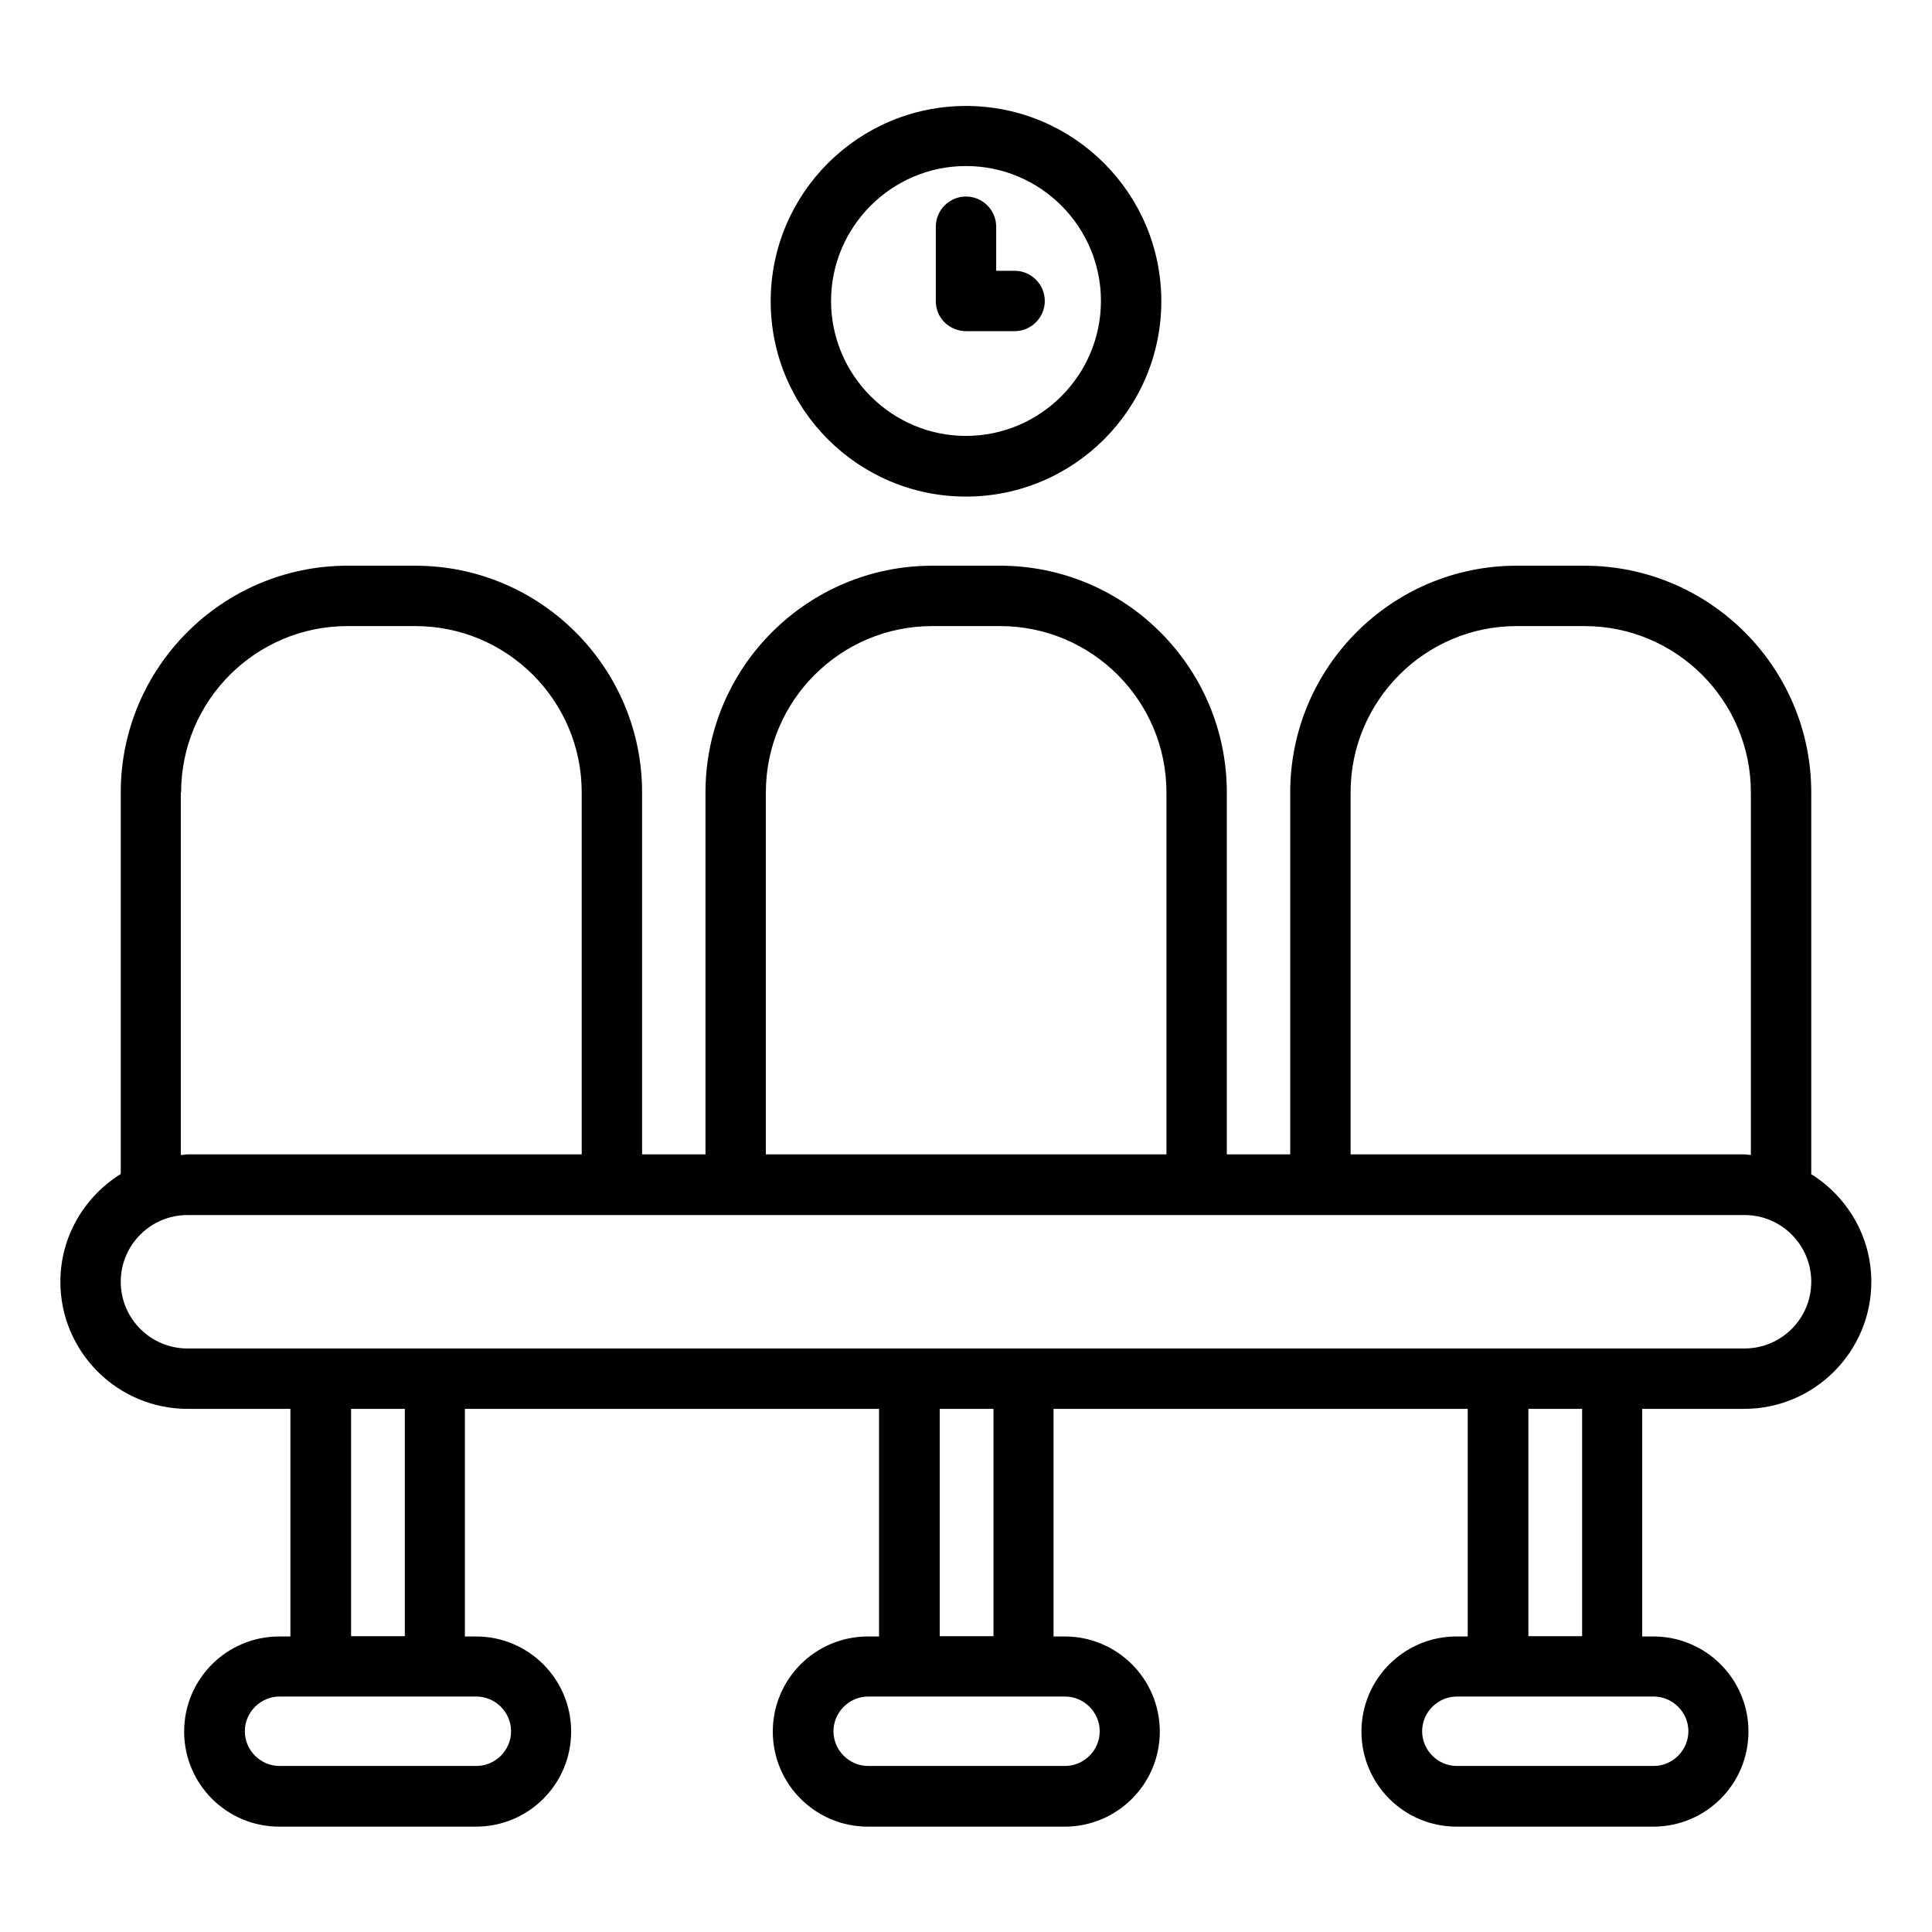
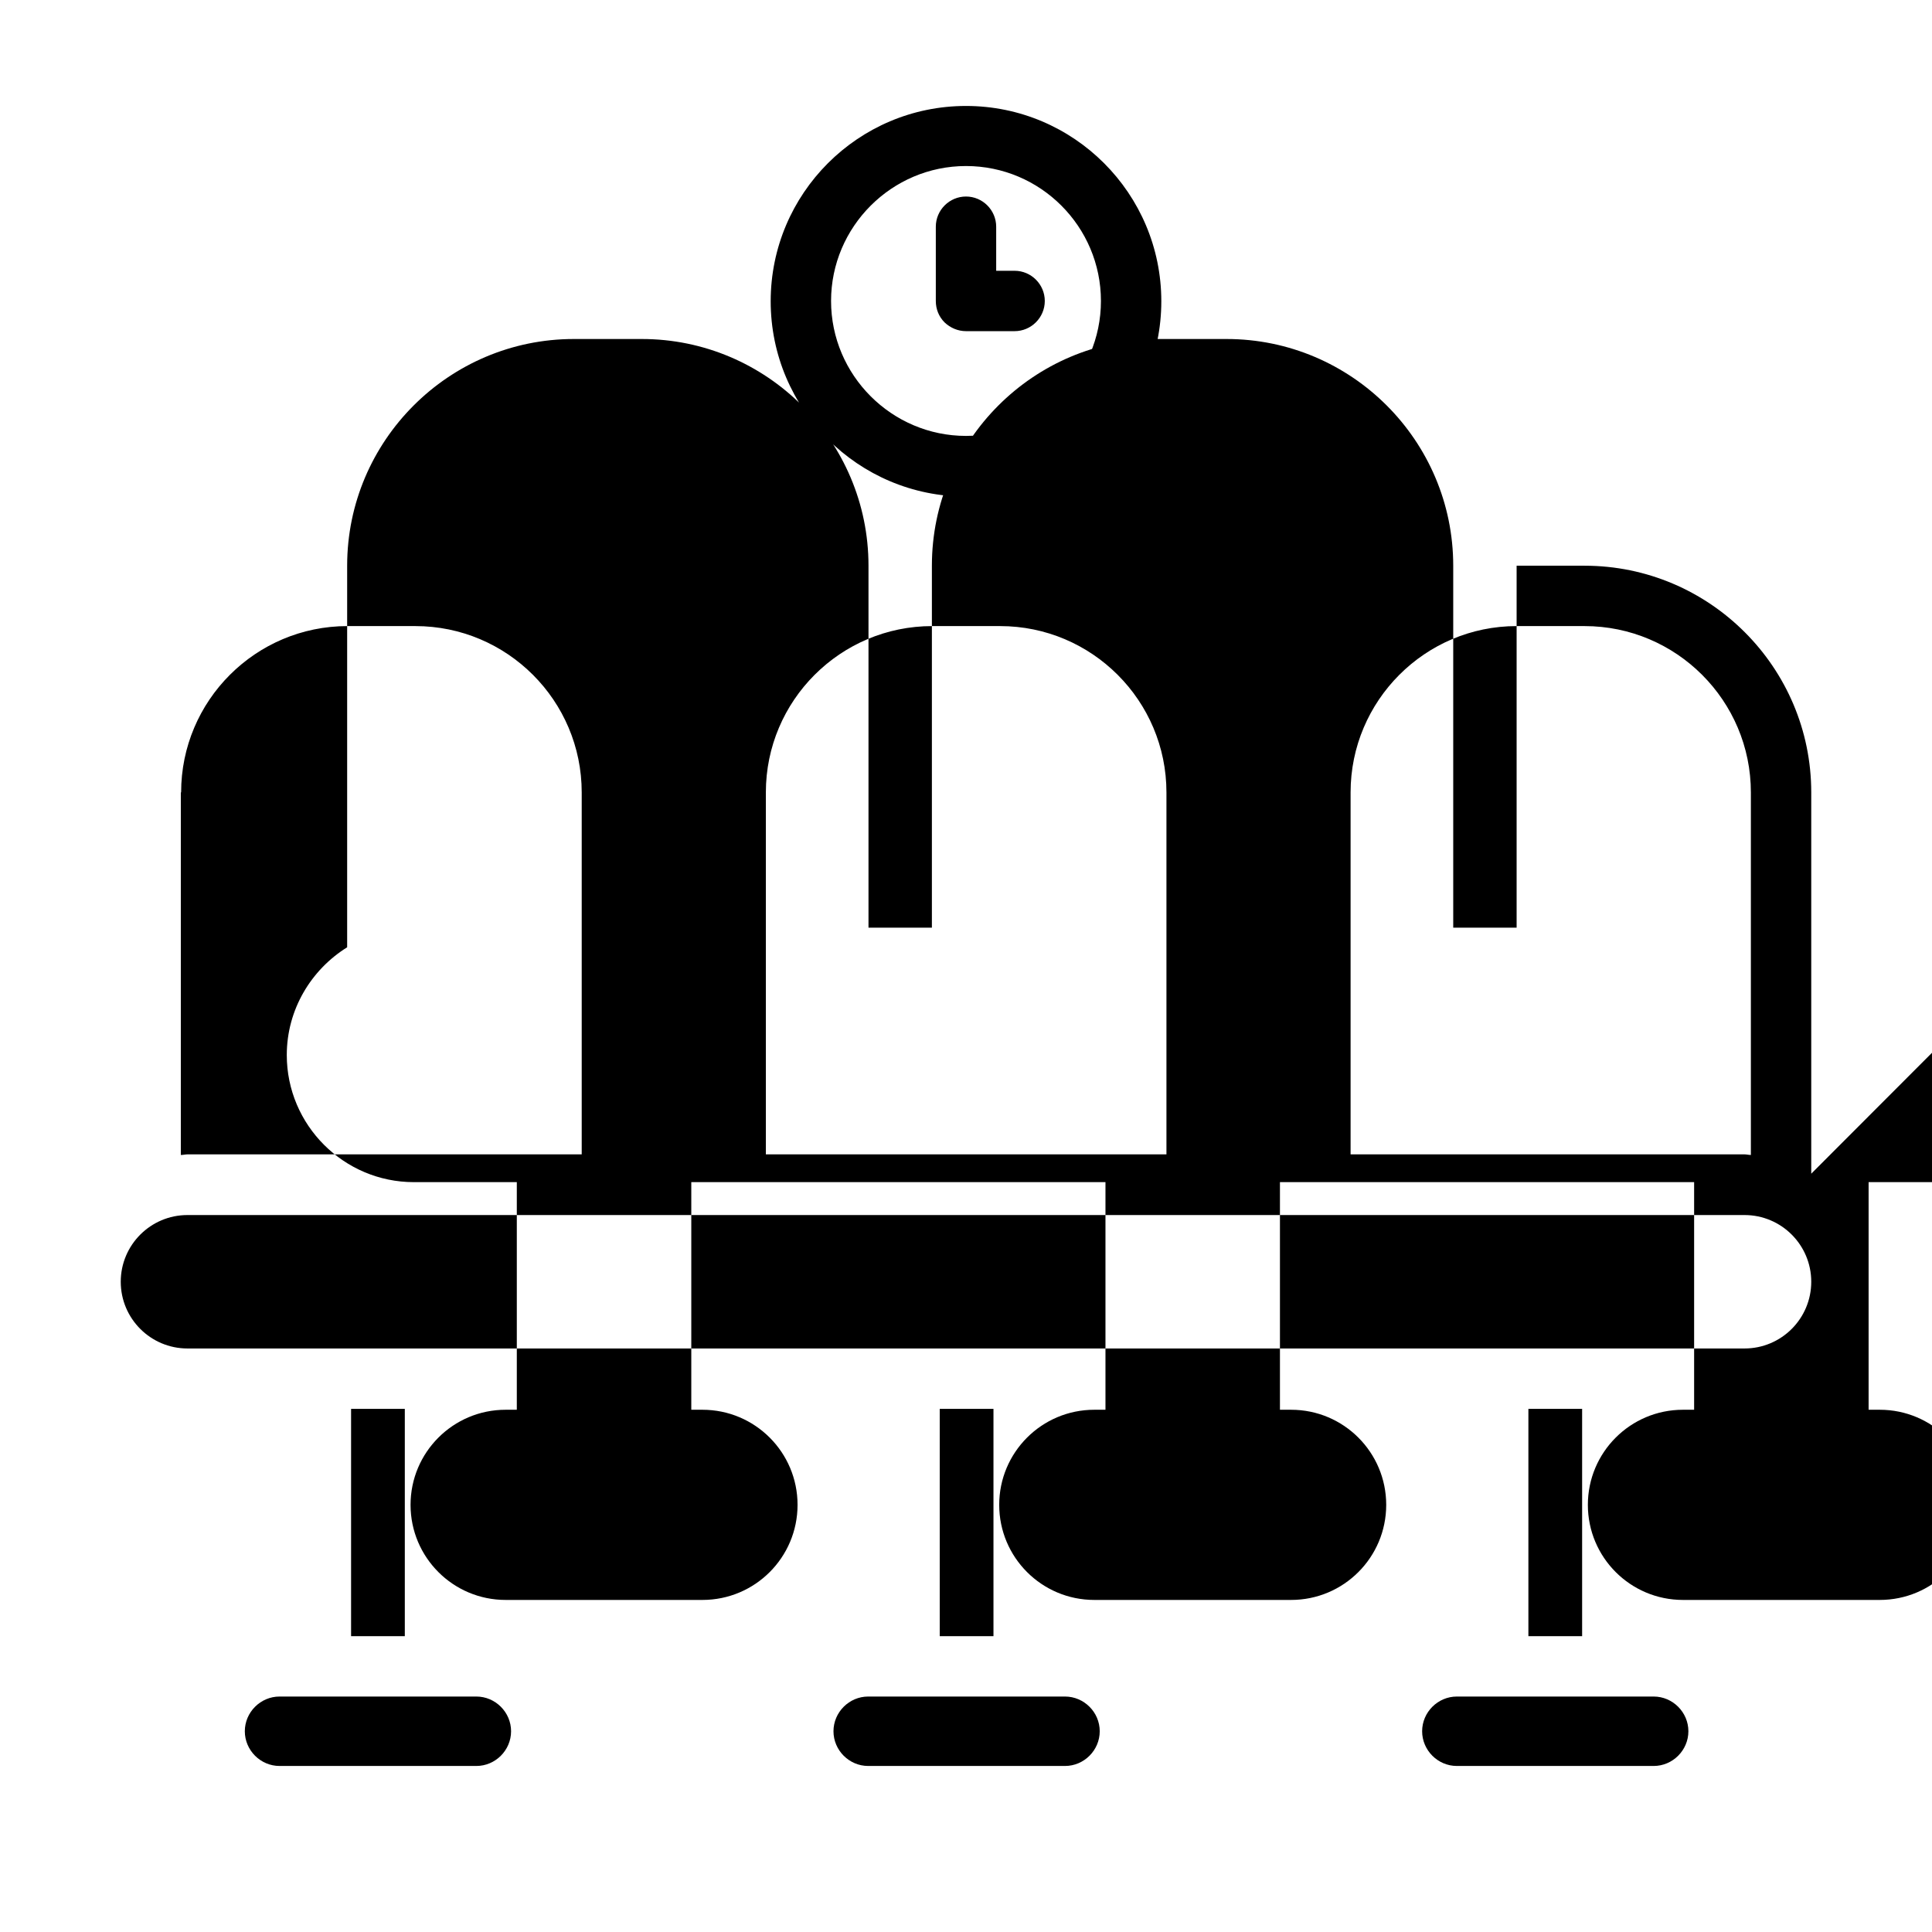
<svg xmlns="http://www.w3.org/2000/svg" id="line" viewBox="0 0 64 64">
-   <path d="m60 38.88v-12.63c0-4.14-3.37-7.51-7.51-7.51h-2.25c-4.14 0-7.5 3.37-7.5 7.51v11.99h-2.1v-11.99c0-4.14-3.37-7.51-7.51-7.51h-2.25c-4.14 0-7.51 3.37-7.51 7.51v11.99h-2.1v-11.99c0-4.14-3.37-7.51-7.51-7.51h-2.25c-4.14 0-7.51 3.37-7.51 7.51v12.64c-1.19.74-2 2.06-2 3.57 0 2.32 1.89 4.21 4.21 4.21h3.41v7.54h-.37c-1.74 0-3.15 1.41-3.15 3.15s1.41 3.15 3.15 3.15h6.52c1.74 0 3.15-1.41 3.15-3.15s-1.41-3.15-3.15-3.15h-.37v-7.54h13.72v7.54h-.37c-1.74 0-3.15 1.41-3.15 3.15s1.41 3.15 3.15 3.15h6.52c1.74 0 3.15-1.41 3.15-3.15s-1.41-3.15-3.15-3.15h-.37v-7.54h13.72v7.54h-.37c-1.74 0-3.15 1.41-3.15 3.15s1.41 3.15 3.15 3.15h6.52c1.74 0 3.15-1.41 3.15-3.15s-1.41-3.15-3.15-3.15h-.37v-7.54h3.38c2.32 0 4.21-1.89 4.21-4.21 0-1.51-.81-2.83-2-3.57zm-15.26-12.63c0-3.04 2.47-5.51 5.5-5.51h2.25c3.04 0 5.51 2.47 5.51 5.51v12.01c-.07 0-.14-.02-.21-.02h-13.05zm-19.37 0c0-3.04 2.47-5.51 5.51-5.51h2.25c3.04 0 5.51 2.47 5.51 5.51v11.99h-13.27zm-19.37 0c0-3.04 2.47-5.51 5.51-5.51h2.25c3.04 0 5.51 2.47 5.51 5.51v11.99h-13.06c-.07 0-.14.02-.22.02v-12.01zm9.78 29.95c.63 0 1.15.52 1.15 1.15s-.52 1.15-1.15 1.15h-6.52c-.63 0-1.15-.52-1.15-1.15s.52-1.15 1.15-1.15zm-4.15-2v-7.53h1.78v7.53zm23.65 2c.63 0 1.15.52 1.15 1.15s-.52 1.15-1.15 1.15h-6.52c-.63 0-1.15-.52-1.15-1.15s.52-1.15 1.15-1.15zm-4.15-2v-7.53h1.78v7.53zm23.65 2c.63 0 1.15.52 1.15 1.15s-.52 1.15-1.15 1.15h-6.52c-.63 0-1.15-.52-1.15-1.15s.52-1.15 1.15-1.15zm-4.15-2v-7.53h1.78v7.53zm7.16-9.53h-51.58c-1.22 0-2.21-.99-2.21-2.21s.99-2.21 2.21-2.21h51.58c1.22 0 2.21.99 2.21 2.21s-.99 2.21-2.21 2.21zm-25.79-28.22c3.57 0 6.47-2.9 6.47-6.47s-2.9-6.47-6.47-6.47-6.47 2.9-6.47 6.47 2.9 6.47 6.47 6.47zm0-10.95c2.47 0 4.47 2.01 4.47 4.47s-2.01 4.47-4.47 4.47-4.47-2.01-4.47-4.47 2.01-4.47 4.47-4.47zm-.71 5.18c-.19-.19-.29-.44-.29-.71v-2.46c0-.55.45-1 1-1 .55 0 1 .45 1 1v1.46h.61c.55 0 1 .45 1 1s-.45 1-1 1h-1.61c-.27 0-.52-.11-.71-.29z" />
+   <path d="m60 38.88v-12.63c0-4.14-3.37-7.51-7.51-7.51h-2.25v11.99h-2.1v-11.99c0-4.14-3.37-7.51-7.51-7.51h-2.25c-4.14 0-7.51 3.37-7.51 7.51v11.99h-2.1v-11.99c0-4.14-3.37-7.51-7.51-7.51h-2.25c-4.14 0-7.51 3.37-7.51 7.51v12.64c-1.19.74-2 2.06-2 3.57 0 2.32 1.89 4.21 4.21 4.21h3.41v7.54h-.37c-1.74 0-3.15 1.41-3.15 3.15s1.41 3.15 3.15 3.15h6.52c1.74 0 3.15-1.41 3.15-3.15s-1.41-3.15-3.15-3.15h-.37v-7.54h13.72v7.54h-.37c-1.74 0-3.15 1.41-3.15 3.15s1.41 3.15 3.15 3.15h6.52c1.74 0 3.15-1.41 3.15-3.15s-1.41-3.15-3.15-3.15h-.37v-7.54h13.72v7.54h-.37c-1.74 0-3.15 1.41-3.15 3.15s1.41 3.15 3.15 3.15h6.52c1.74 0 3.15-1.41 3.15-3.15s-1.41-3.15-3.15-3.15h-.37v-7.54h3.38c2.32 0 4.21-1.89 4.21-4.21 0-1.51-.81-2.83-2-3.57zm-15.26-12.63c0-3.04 2.47-5.51 5.5-5.51h2.25c3.04 0 5.51 2.47 5.51 5.51v12.01c-.07 0-.14-.02-.21-.02h-13.05zm-19.37 0c0-3.04 2.47-5.51 5.51-5.51h2.25c3.04 0 5.51 2.47 5.51 5.51v11.99h-13.27zm-19.37 0c0-3.04 2.47-5.51 5.51-5.51h2.25c3.04 0 5.51 2.47 5.51 5.51v11.99h-13.06c-.07 0-.14.02-.22.02v-12.01zm9.78 29.95c.63 0 1.15.52 1.15 1.15s-.52 1.15-1.15 1.15h-6.52c-.63 0-1.15-.52-1.15-1.15s.52-1.15 1.15-1.15zm-4.15-2v-7.53h1.78v7.53zm23.65 2c.63 0 1.15.52 1.15 1.15s-.52 1.15-1.15 1.15h-6.52c-.63 0-1.15-.52-1.15-1.15s.52-1.15 1.15-1.15zm-4.15-2v-7.53h1.78v7.53zm23.65 2c.63 0 1.15.52 1.15 1.15s-.52 1.15-1.15 1.15h-6.52c-.63 0-1.15-.52-1.15-1.15s.52-1.15 1.15-1.15zm-4.15-2v-7.53h1.78v7.53zm7.16-9.53h-51.58c-1.22 0-2.21-.99-2.21-2.21s.99-2.21 2.21-2.21h51.58c1.22 0 2.21.99 2.21 2.21s-.99 2.21-2.21 2.21zm-25.79-28.22c3.57 0 6.47-2.9 6.47-6.47s-2.9-6.47-6.47-6.47-6.47 2.9-6.47 6.47 2.9 6.47 6.47 6.47zm0-10.95c2.47 0 4.47 2.01 4.47 4.47s-2.01 4.47-4.47 4.47-4.47-2.01-4.47-4.47 2.01-4.47 4.47-4.47zm-.71 5.18c-.19-.19-.29-.44-.29-.71v-2.46c0-.55.45-1 1-1 .55 0 1 .45 1 1v1.46h.61c.55 0 1 .45 1 1s-.45 1-1 1h-1.61c-.27 0-.52-.11-.71-.29z" />
</svg>